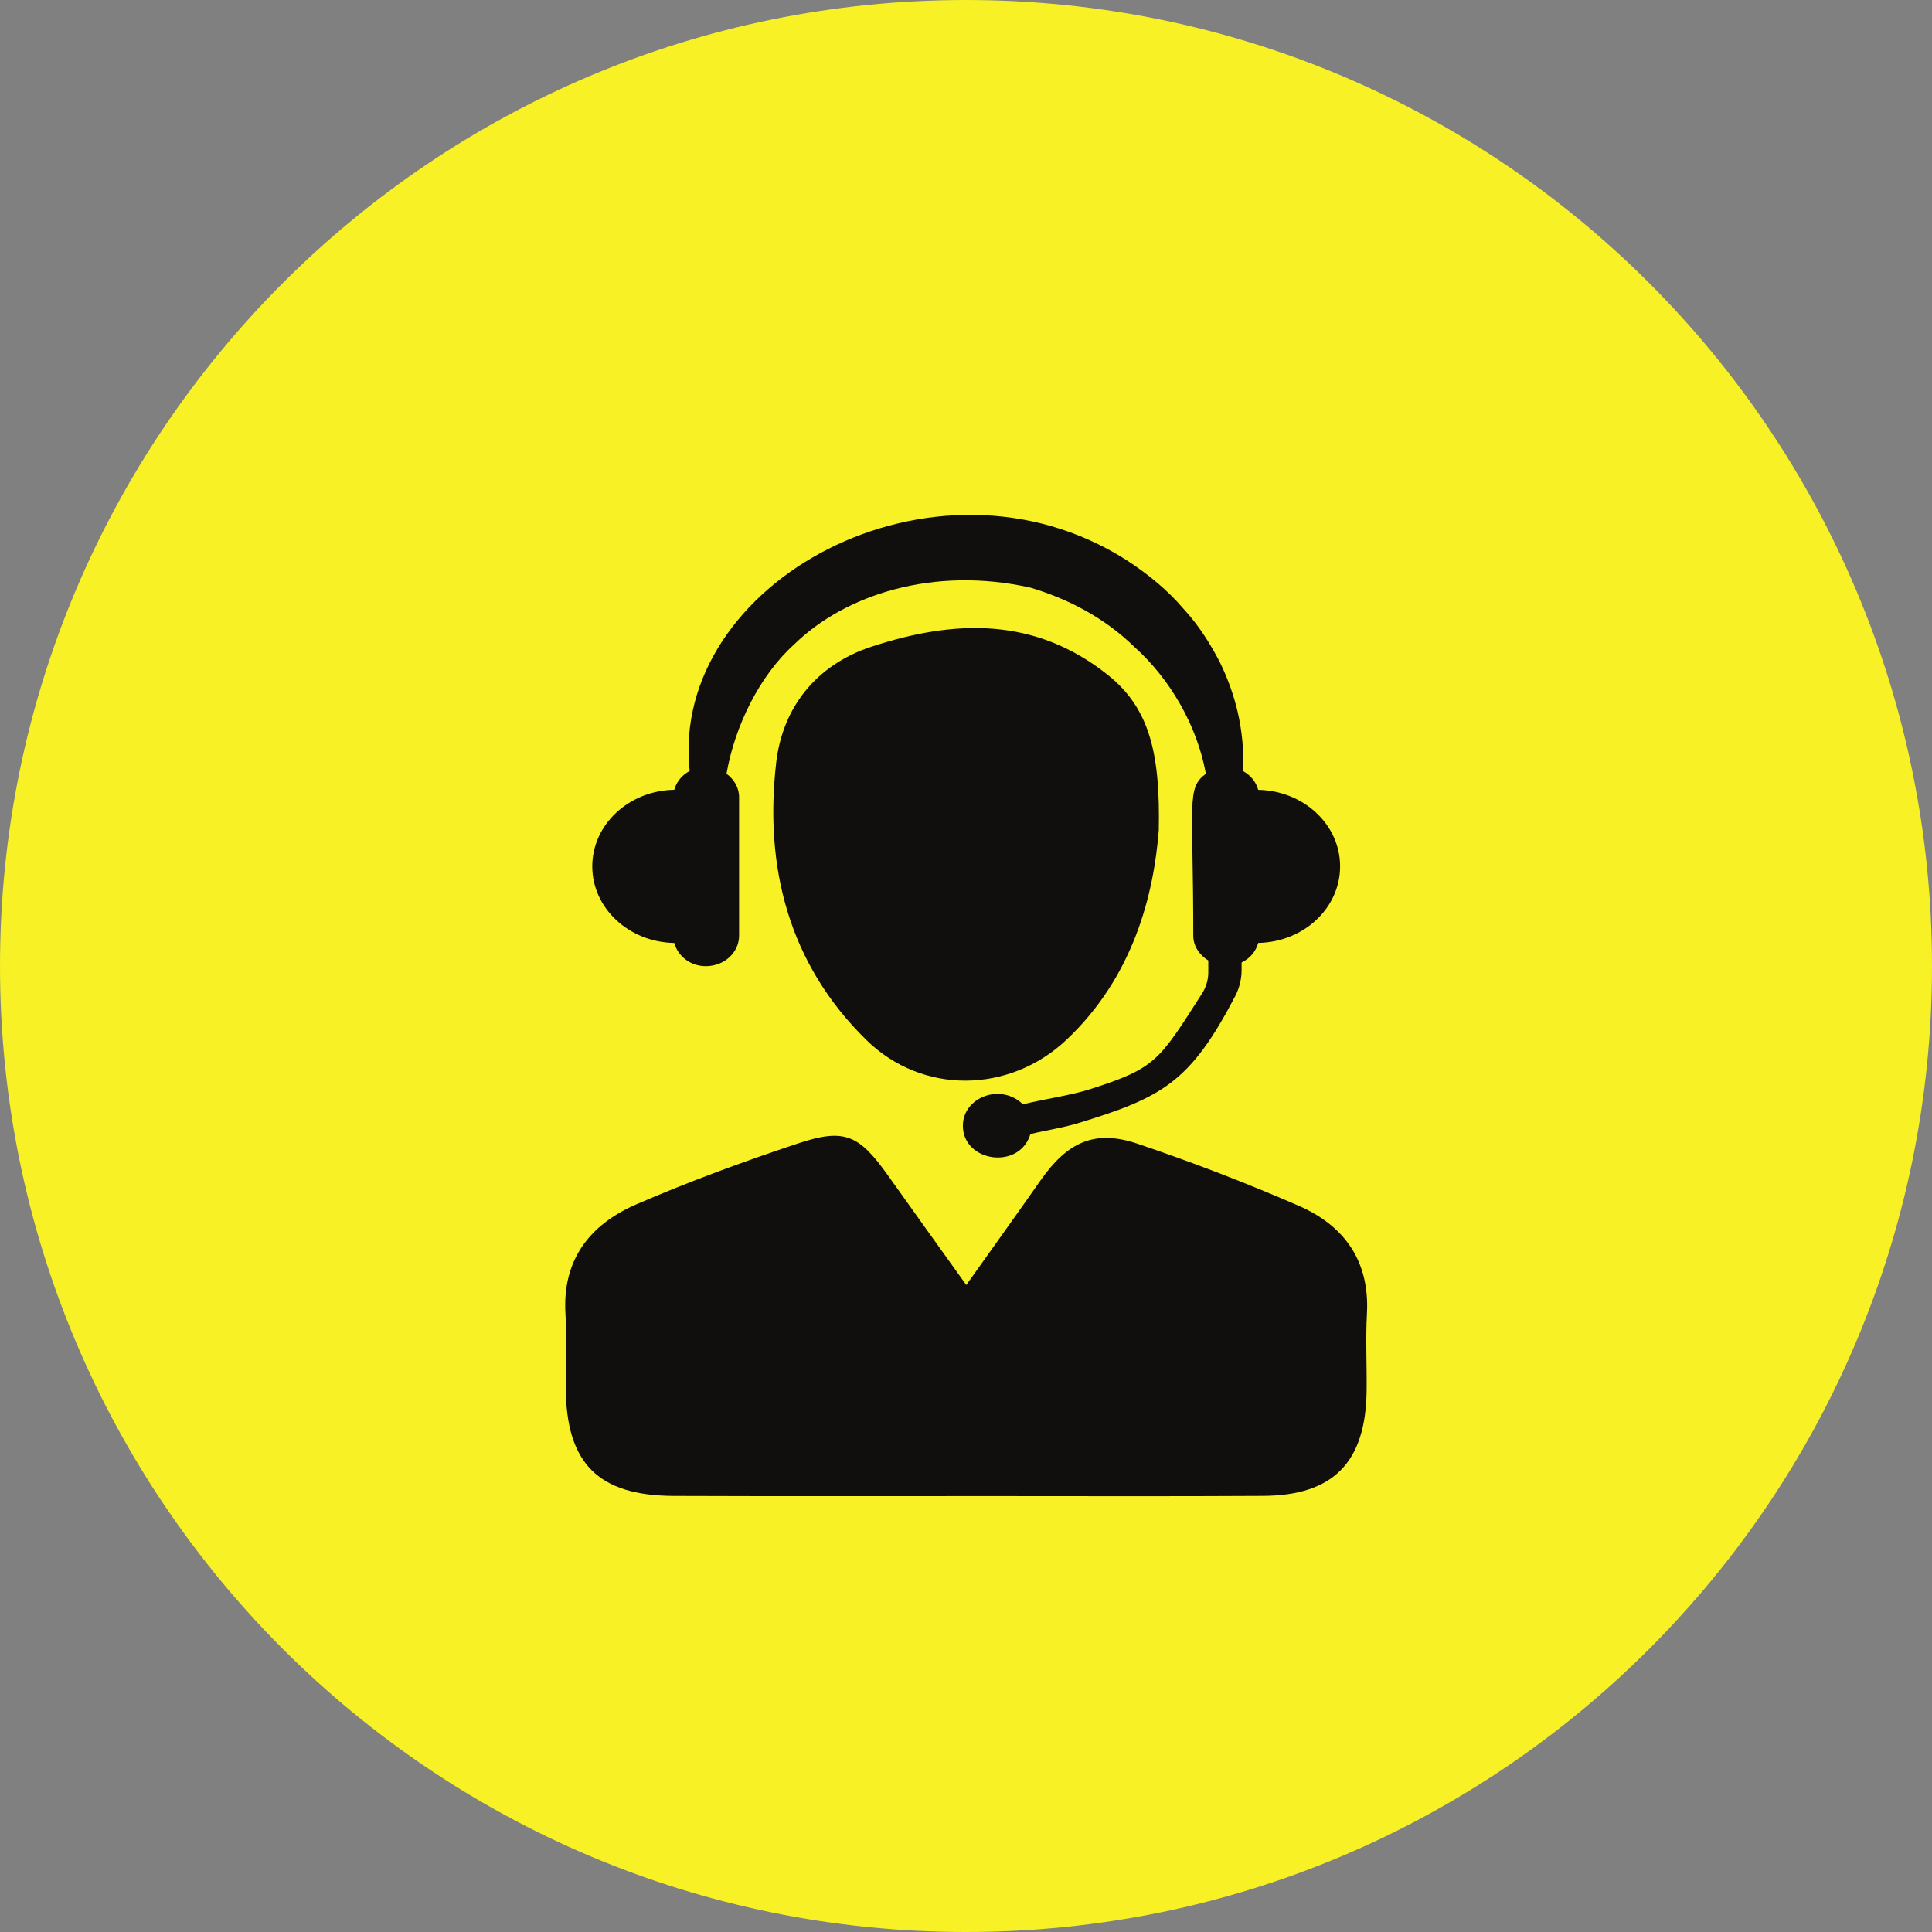
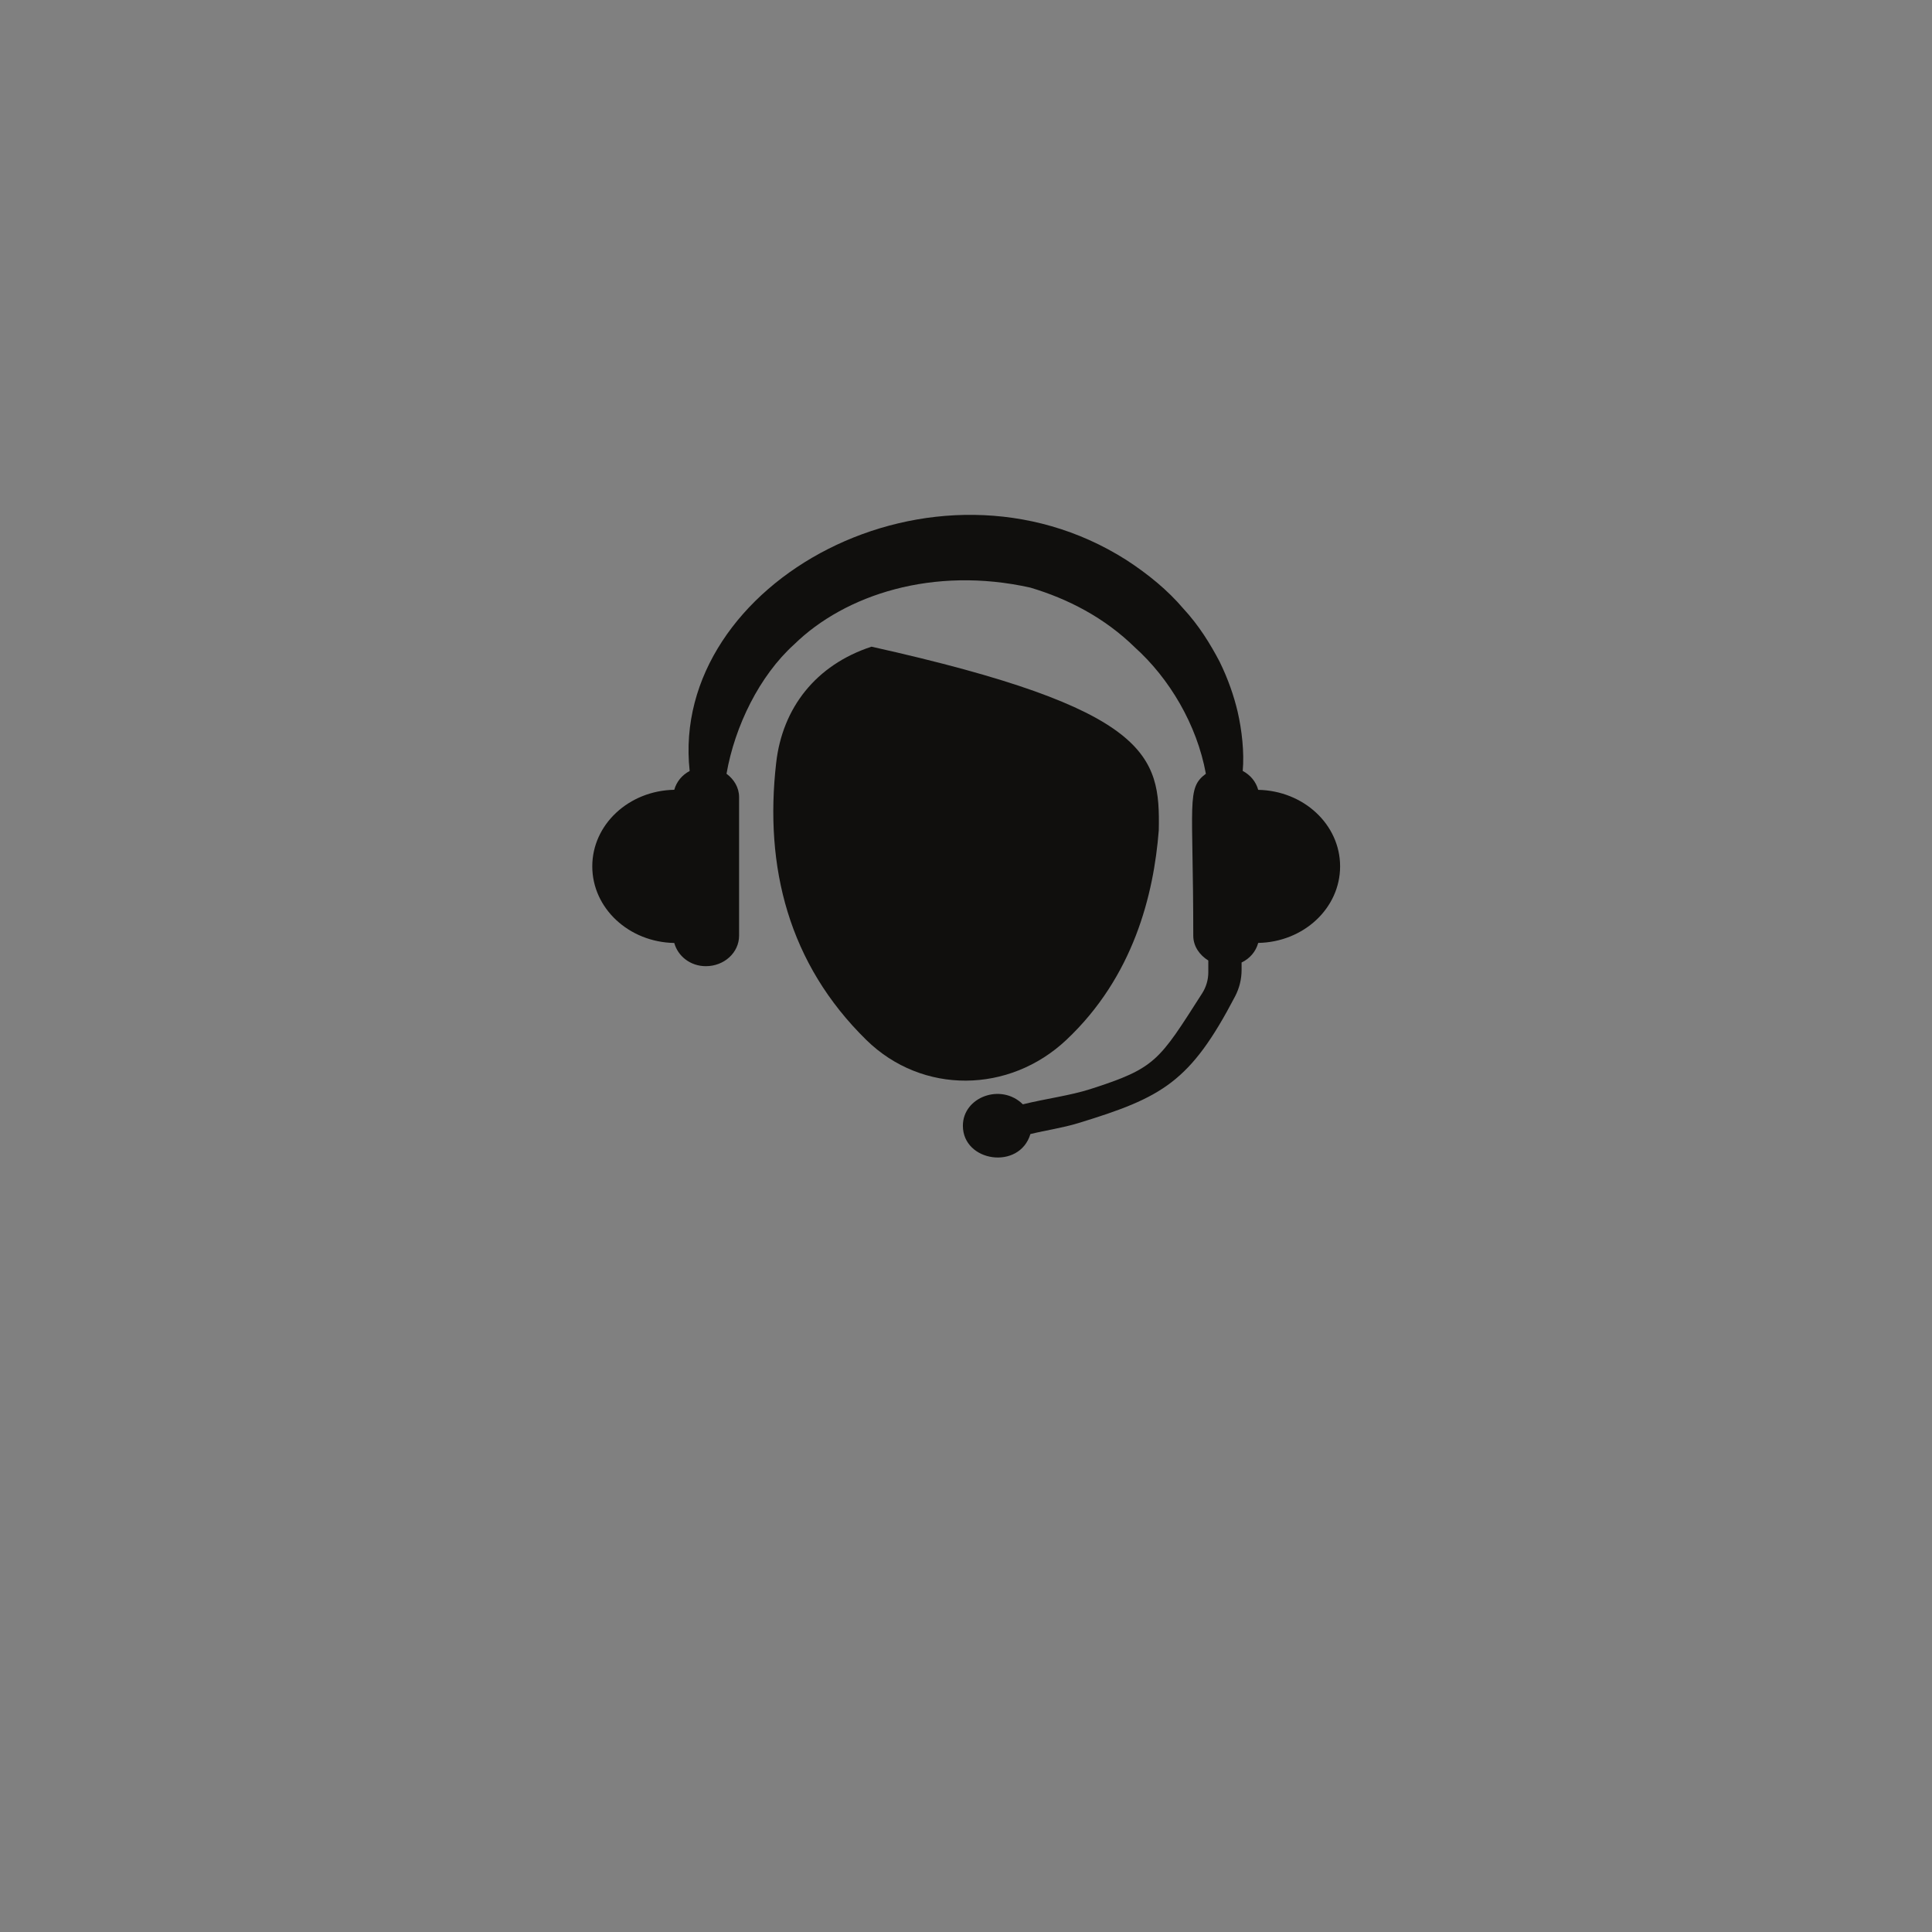
<svg xmlns="http://www.w3.org/2000/svg" width="500" zoomAndPan="magnify" viewBox="0 0 375 375" height="500" preserveAspectRatio="xMidYMid meet" version="1.0">
  <rect x="0" y="0" width="375" height="375" fill="#808080" stroke="none" />
  <defs>
    <clipPath id="c25a3ea948">
-       <path d="M 187.5 0 C 83.945 0 0 83.945 0 187.5 C 0 291.055 83.945 375 187.5 375 C 291.055 375 375 291.055 375 187.5 C 375 83.945 291.055 0 187.5 0 Z M 187.5 0 " clip-rule="nonzero" />
-     </clipPath>
+       </clipPath>
    <clipPath id="455699b7e1">
      <path d="M 109.035 220 L 265.785 220 L 265.785 290.43 L 109.035 290.43 Z M 109.035 220 " clip-rule="nonzero" />
    </clipPath>
  </defs>
  <g clip-path="url(#c25a3ea948)">
-     <rect x="-37.5" width="450" fill="#f7f126" y="-37.5" height="450" fill-opacity="1" />
-   </g>
+     </g>
  <path fill="#100f0d" d="M 244.215 153.309 C 243.781 151.73 242.711 150.43 241.211 149.637 C 241.535 146.078 241.051 141.711 240.219 138.121 C 239.52 135.164 238.41 131.859 236.719 128.418 C 234.93 125.016 232.723 121.395 229.625 118.062 C 226.688 114.609 222.898 111.465 218.625 108.695 C 181.344 84.977 129.867 113.031 133.863 149.648 C 132.371 150.441 131.312 151.73 130.875 153.297 C 122.051 153.457 114.961 160.035 114.961 168.16 C 114.961 176.285 122.051 182.871 130.875 183.031 C 131.578 185.59 133.992 187.535 137.008 187.535 C 140.578 187.535 143.457 184.887 143.457 181.613 L 143.457 154.727 C 143.457 152.863 142.469 151.266 141.016 150.184 C 142.629 140.926 147.426 131.145 154.152 125.074 C 164.023 115.422 181.156 109.848 199.988 114.055 C 207.242 116.215 214.371 119.855 220.316 125.691 C 226.934 131.652 232.309 140.59 234.059 150.184 C 230.25 153.02 231.613 155.473 231.613 181.613 C 231.613 183.656 232.82 185.371 234.531 186.434 L 234.531 188.715 C 234.531 190.152 234.125 191.57 233.344 192.793 C 224.918 205.965 224.363 207.305 211.633 211.395 C 207.625 212.672 203.105 213.227 198.535 214.348 C 194.32 210.172 186.895 212.922 186.895 218.504 C 186.895 225.559 197.875 227.176 200 220.121 C 203.086 219.367 206.262 218.922 209.25 218.008 C 225.668 213 231.039 210.023 239.734 193.387 C 240.555 191.809 240.992 190.062 240.992 188.289 L 240.992 186.82 C 242.613 186.047 243.762 184.688 244.215 183.02 C 253.031 182.863 260.113 176.285 260.113 168.16 C 260.113 160.043 253.031 153.477 244.215 153.309 " fill-opacity="1" fill-rule="nonzero" />
  <g clip-path="url(#455699b7e1)">
-     <path fill="#100f0d" d="M 187.555 249.418 C 192.828 241.996 197.418 235.617 201.918 229.18 C 207.191 221.629 212.504 219.191 220.832 222.008 C 231.418 225.59 241.891 229.598 252.141 234.07 C 260.934 237.91 265.871 244.773 265.324 254.953 C 265.047 259.965 265.324 264.992 265.258 270.012 C 265.078 283.844 258.797 290.281 245.137 290.352 C 227.5 290.457 209.863 290.391 192.227 290.391 C 171.73 290.391 151.223 290.438 130.738 290.359 C 116.078 290.289 109.895 284.012 109.816 269.387 C 109.785 264.605 110.055 259.816 109.758 255.051 C 109.105 244.457 114.543 237.652 123.516 233.762 C 133.773 229.32 144.301 225.461 154.902 221.938 C 163.945 218.922 166.742 220.273 172.344 228.137 C 177.16 234.914 182.016 241.672 187.555 249.418 " fill-opacity="1" fill-rule="nonzero" />
-   </g>
-   <path fill="#100f0d" d="M 224.918 161.145 C 223.949 173.625 220.02 189.566 206.973 201.848 C 195.914 212.254 179.039 212.516 168.156 201.859 C 153.082 187.086 148.324 168.309 150.66 148.031 C 151.875 137.426 158.324 129.074 169.156 125.52 C 185.262 120.234 200.859 119.707 215.035 131.008 C 223.316 137.594 225.203 146.641 224.918 161.145 " fill-opacity="1" fill-rule="nonzero" />
+     </g>
+   <path fill="#100f0d" d="M 224.918 161.145 C 223.949 173.625 220.02 189.566 206.973 201.848 C 195.914 212.254 179.039 212.516 168.156 201.859 C 153.082 187.086 148.324 168.309 150.66 148.031 C 151.875 137.426 158.324 129.074 169.156 125.52 C 223.316 137.594 225.203 146.641 224.918 161.145 " fill-opacity="1" fill-rule="nonzero" />
</svg>